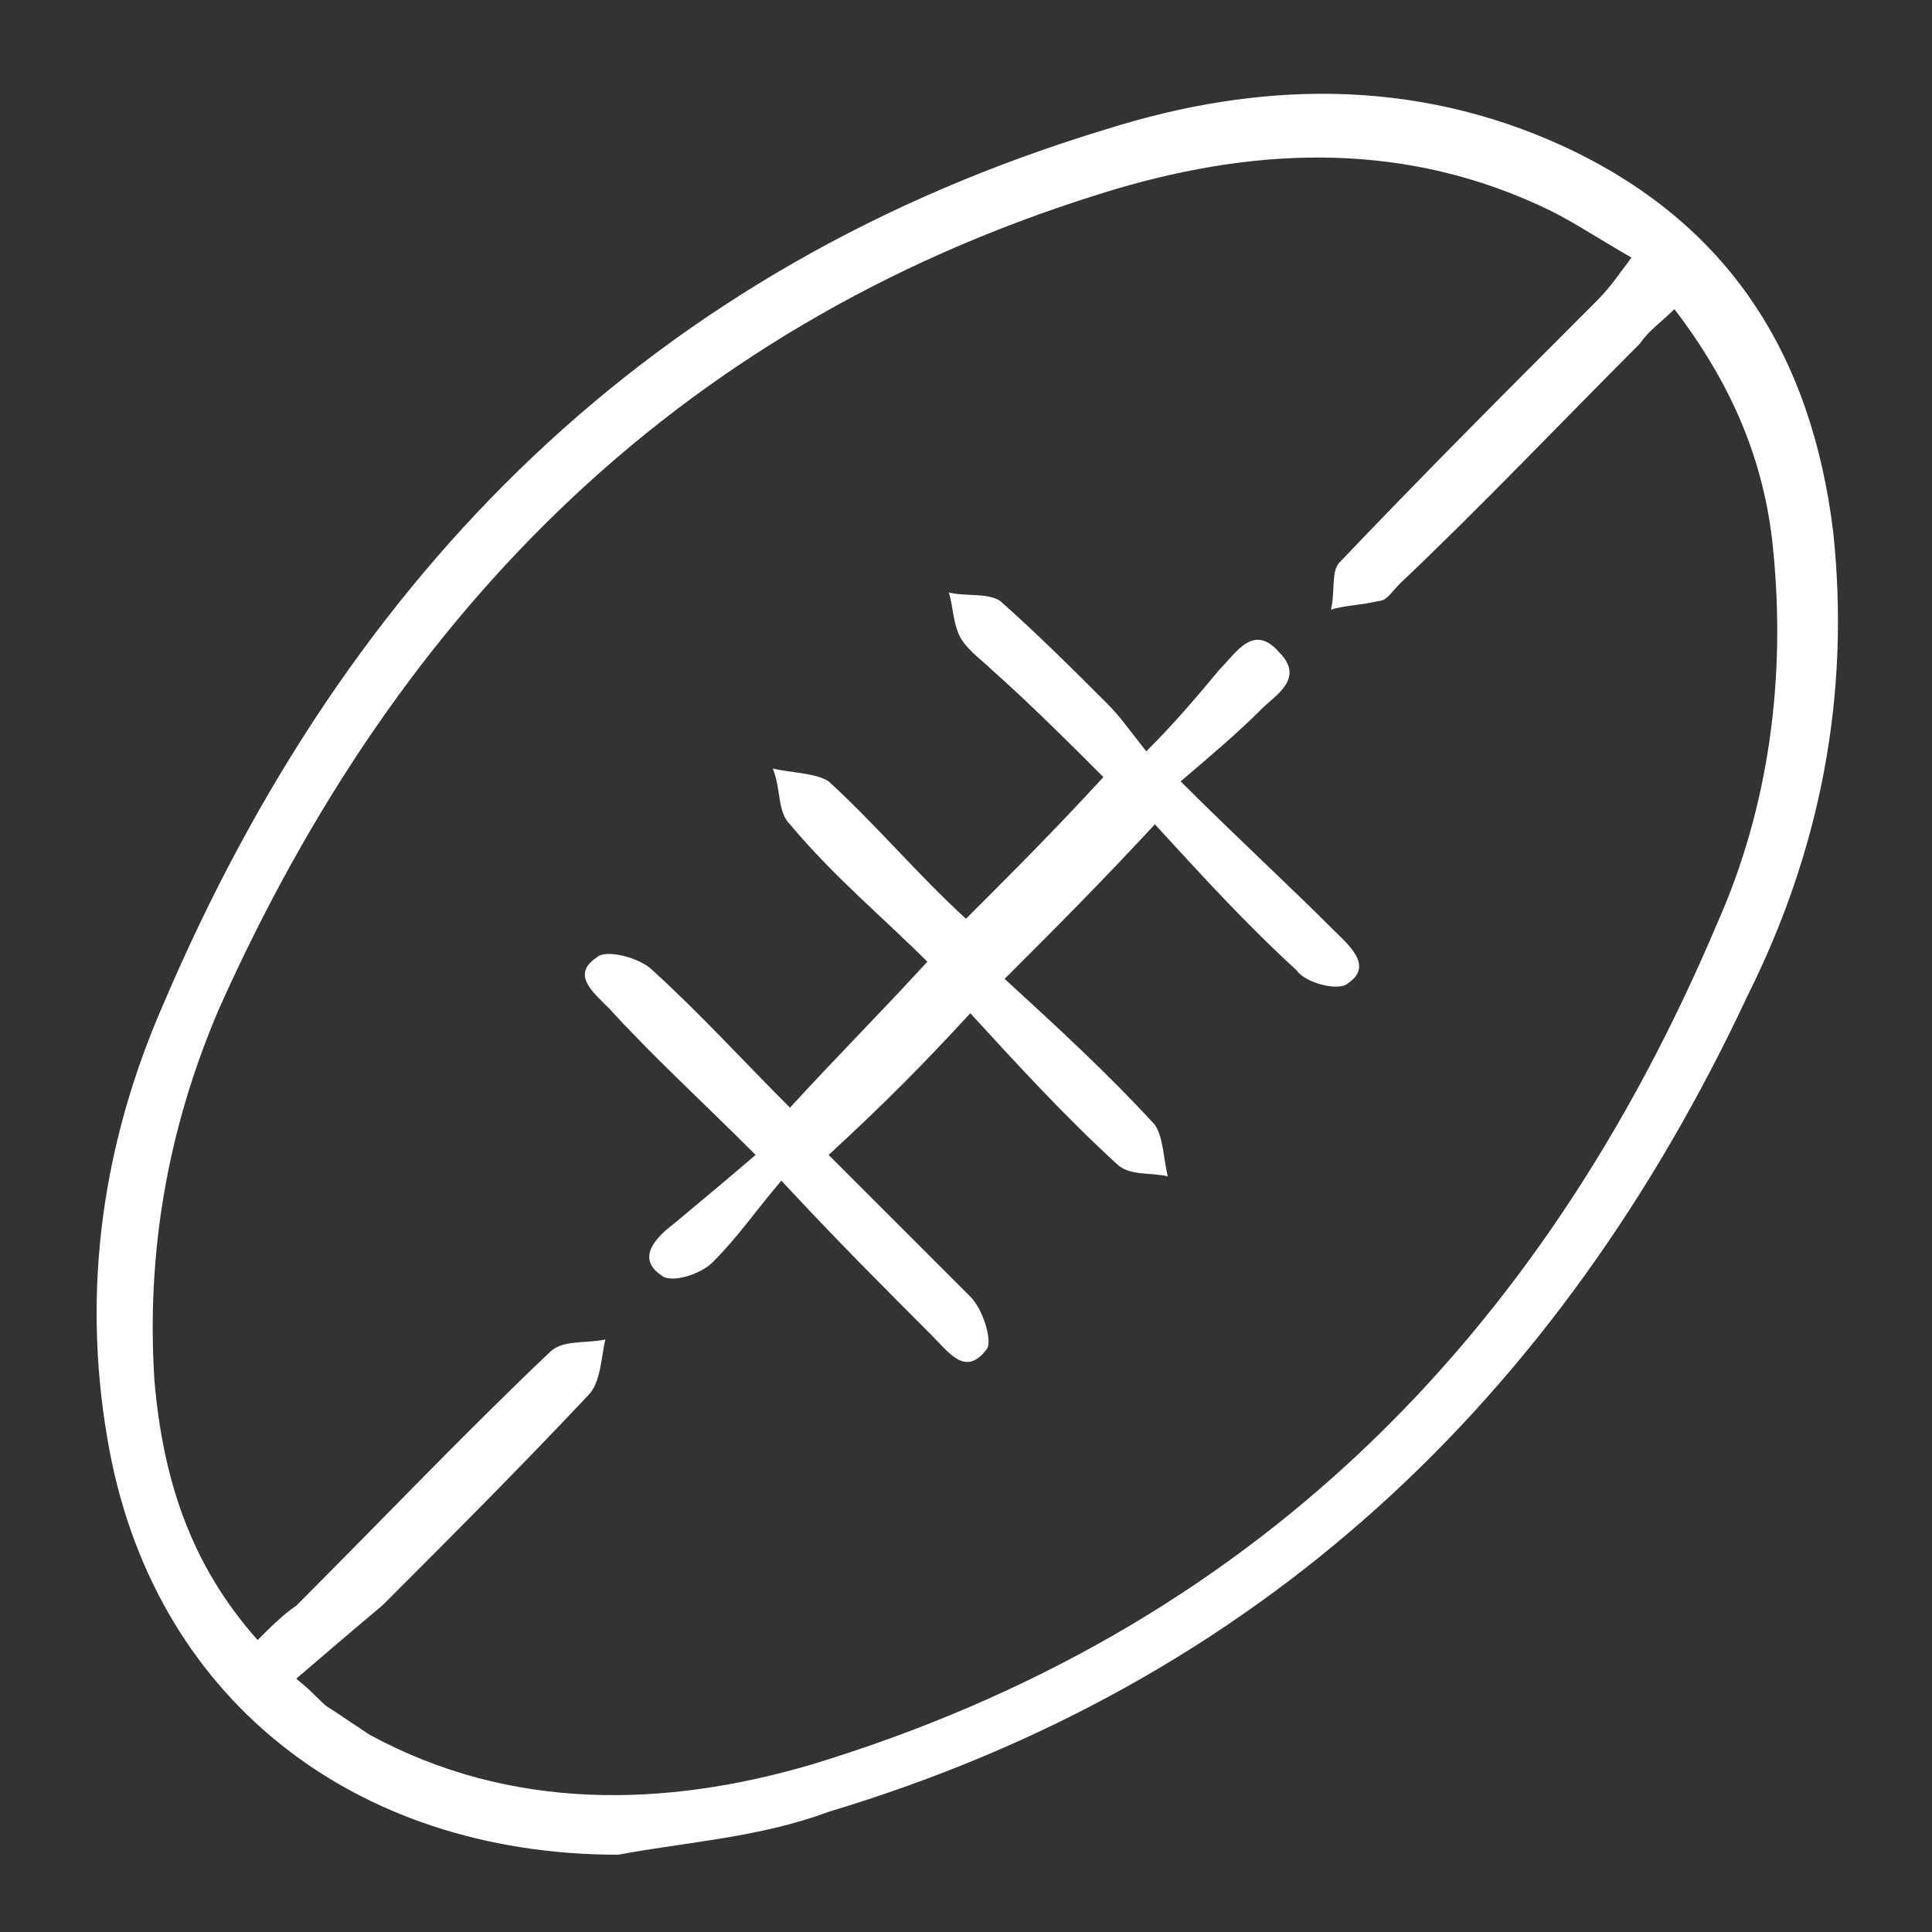
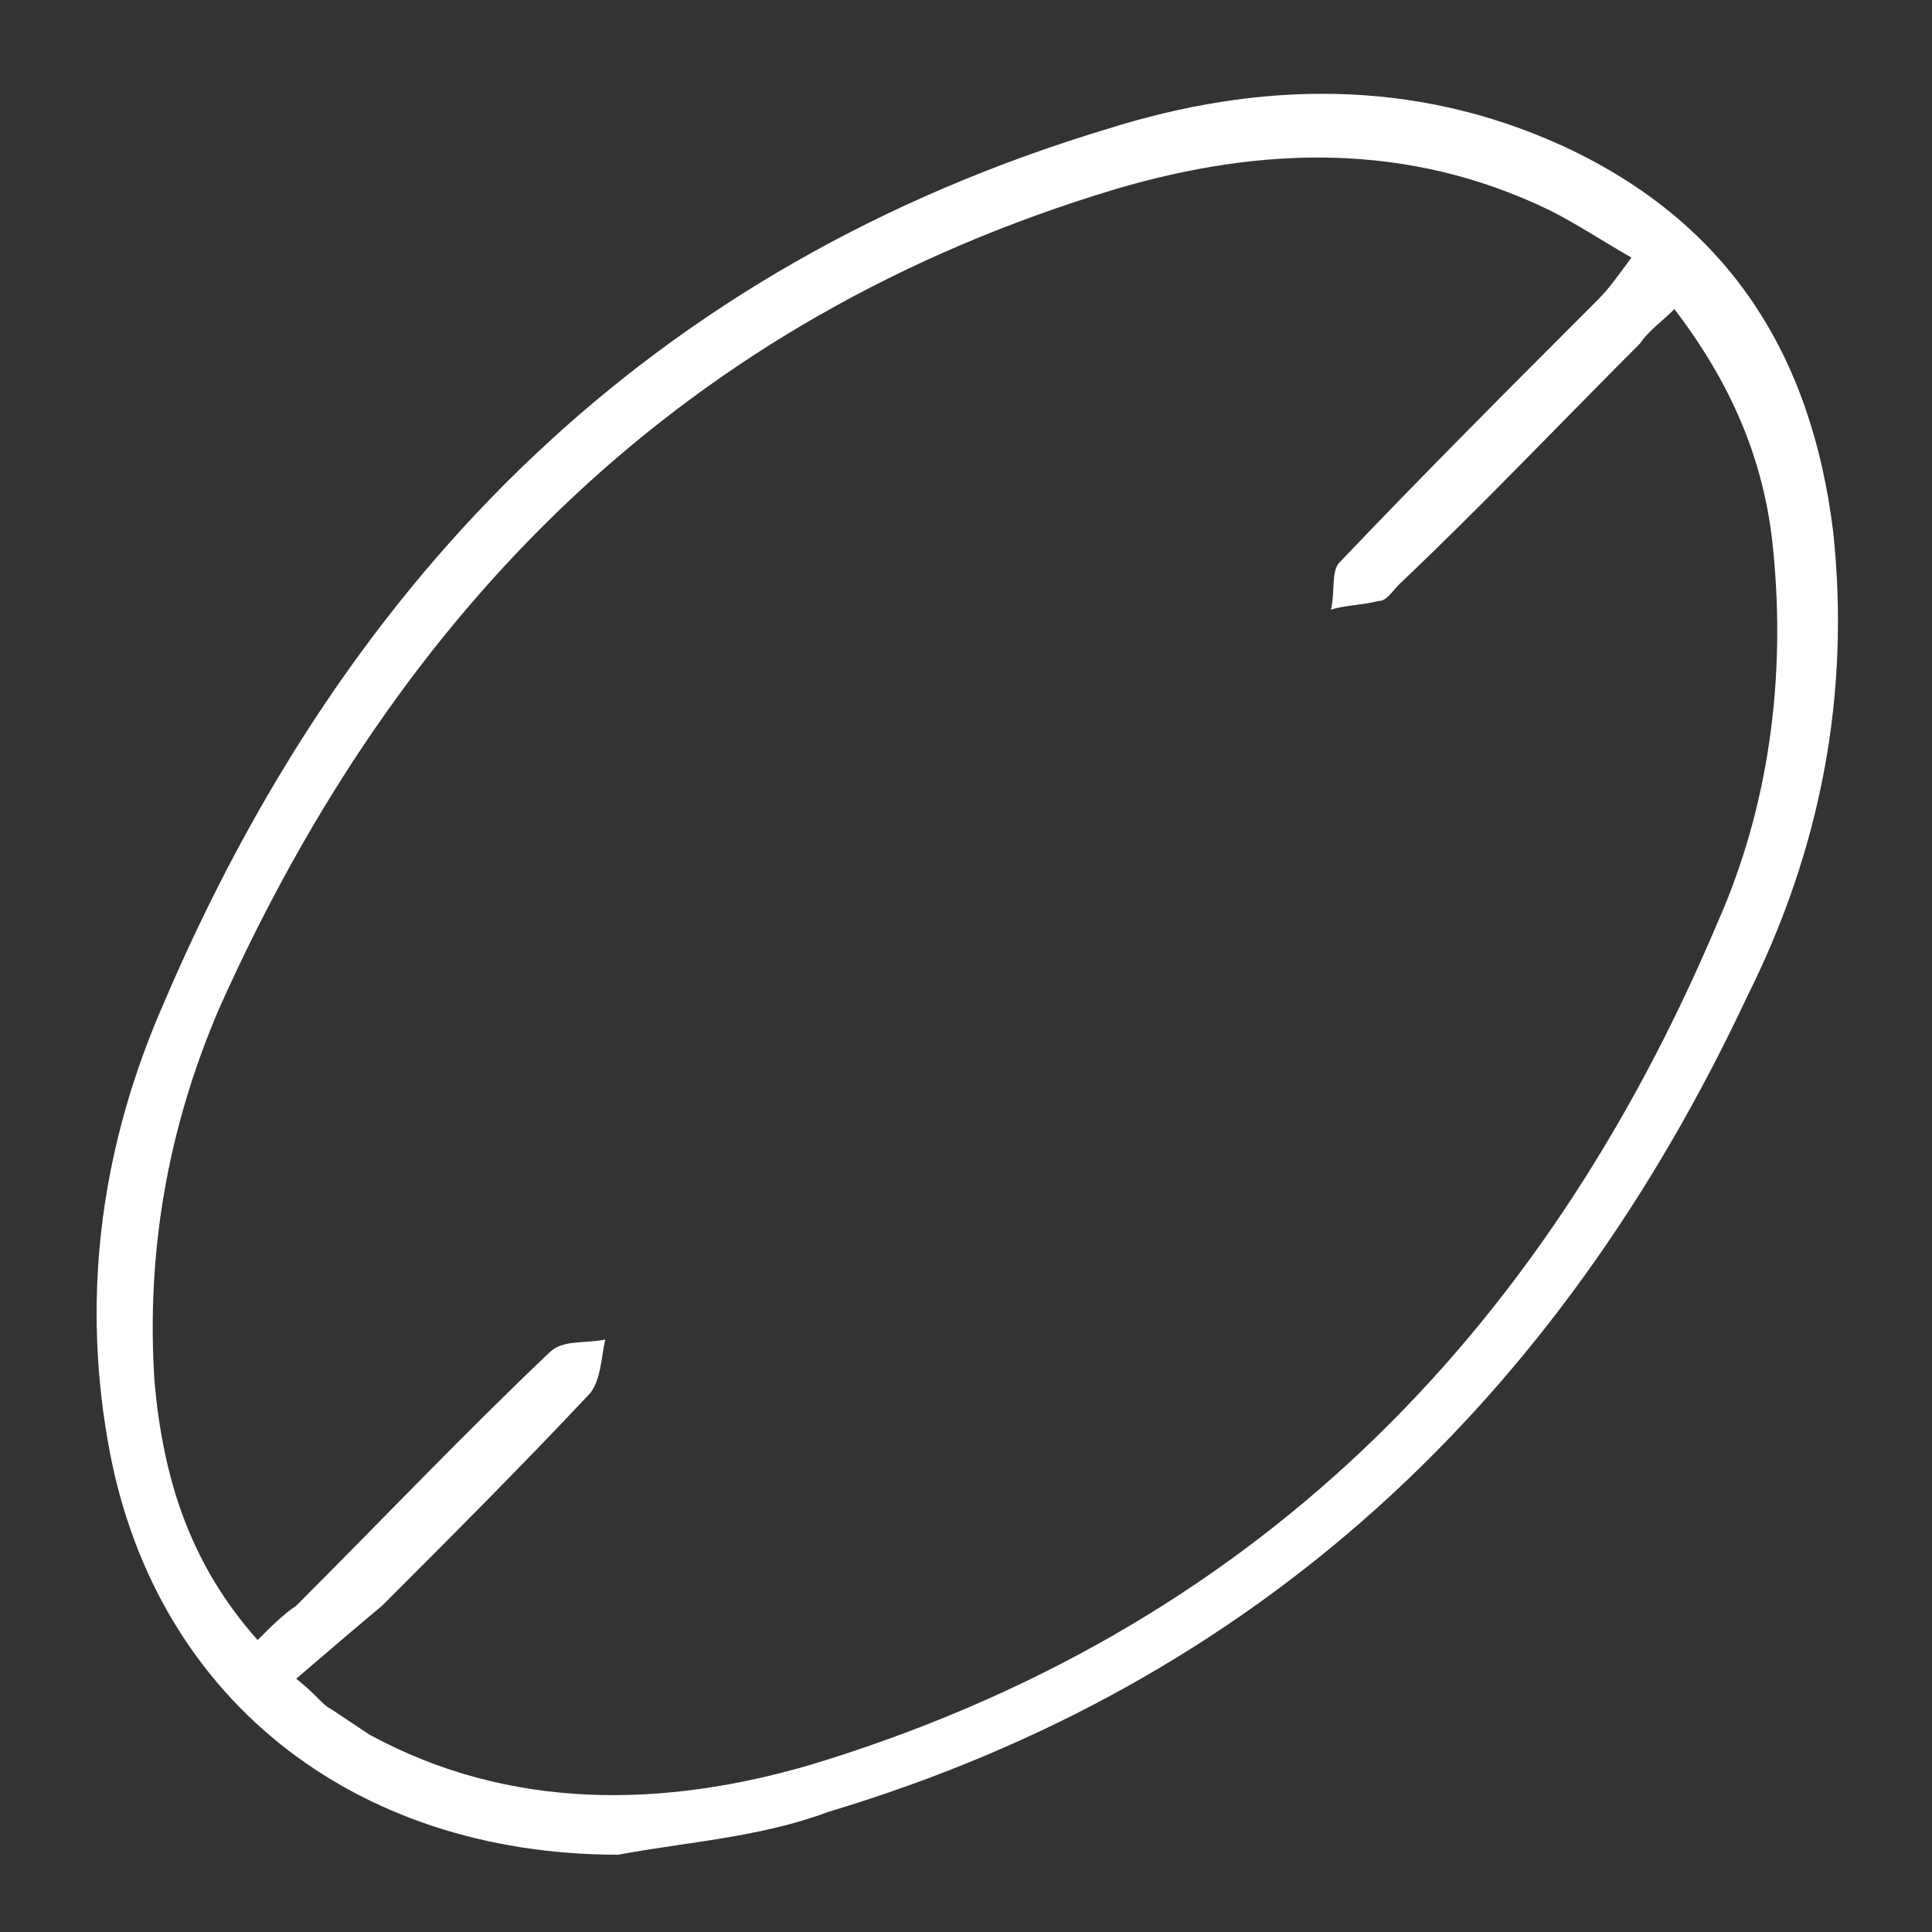
<svg xmlns="http://www.w3.org/2000/svg" version="1.1" id="Livello_1" x="0px" y="0px" width="45px" height="45px" viewBox="0 0 45 45" style="enable-background:new 0 0 45 45;" xml:space="preserve">
  <rect x="0" y="0" width="45" height="45" fill="#333333" stroke="none" />
  <style type="text/css">
	.st0{fill:#FFFFFF;}
</style>
  <g>
    <path class="st0" d="M14.4,43.2c-6.2,0-10.9-3.7-11.9-9.7c-0.6-3.5-0.1-6.9,1.3-10.1c4.3-10.1,11.4-17.2,22-20.4   c3.5-1.1,7.1-1.2,10.6,0.4c3.9,1.8,5.8,4.9,6.3,9c0.4,3.8-0.3,7.4-2,10.8c-4.4,9.4-11.4,16-21.4,19C17.7,42.8,16,42.9,14.4,43.2z    M6.9,39.1c0.5,0.4,0.6,0.6,0.8,0.7c0.3,0.2,0.6,0.4,0.9,0.6c3.3,1.8,6.9,1.7,10.3,0.7c10.2-3.1,17-9.9,21.1-19.6   c1.2-2.7,1.6-5.7,1.3-8.7c-0.2-2.1-1-3.9-2.3-5.6c-0.3,0.3-0.6,0.5-0.8,0.8c-1.9,1.9-3.7,3.8-5.6,5.6c-0.2,0.2-0.3,0.4-0.5,0.4   c-0.4,0.1-0.8,0.1-1.1,0.2c0.1-0.4,0-0.9,0.2-1.1c2-2.1,4-4.1,6-6.1C37.5,6.7,37.7,6.4,38,6c-0.7-0.4-1.3-0.8-1.9-1.1   c-3.3-1.6-6.7-1.5-10.1-0.5c-10,3-16.7,9.7-20.9,19.1c-1.2,2.8-1.7,5.7-1.5,8.7c0.2,2.2,0.8,4.2,2.4,6c0.3-0.3,0.6-0.6,0.9-0.8   c2-2,3.9-4,5.9-5.9c0.3-0.3,0.8-0.2,1.3-0.3c-0.1,0.4-0.1,1-0.4,1.3c-1.6,1.7-3.2,3.3-4.8,4.9C8.3,37.9,7.6,38.5,6.9,39.1z" />
-     <path class="st0" d="M23.4,22.8c1.2,1.1,2.4,2.2,3.5,3.4c0.2,0.3,0.2,0.8,0.3,1.2c-0.4-0.1-0.9,0-1.2-0.3c-1.2-1.1-2.3-2.3-3.4-3.5   c-1.1,1.2-2.1,2.2-3.3,3.3c1.1,1.1,2.2,2.2,3.3,3.3c0.3,0.3,0.5,1,0.4,1.2c-0.5,0.7-0.9,0.1-1.3-0.3c-1.1-1.1-2.2-2.2-3.5-3.6   c-0.6,0.7-1,1.3-1.6,1.9c-0.3,0.3-1,0.5-1.2,0.3c-0.6-0.4-0.1-0.9,0.3-1.2c0.6-0.5,1.2-1,1.9-1.6c-1.3-1.3-2.4-2.3-3.4-3.4   c-0.4-0.4-0.9-0.8-0.3-1.2c0.2-0.2,1,0,1.3,0.3c1.1,1,2.1,2.1,3.2,3.2c1.1-1.2,2.1-2.2,3.2-3.4c-1-1-2.2-2-3.2-3.2   c-0.3-0.3-0.2-0.8-0.4-1.3c0.4,0.1,1,0.1,1.3,0.3c1.1,1,2.1,2.2,3.2,3.2c1.1-1.1,2.1-2.1,3.2-3.3c-0.8-0.8-1.7-1.7-2.6-2.5   c-0.2-0.2-0.5-0.4-0.7-0.7c-0.2-0.3-0.2-0.8-0.3-1.1c0.4,0.1,0.9,0,1.2,0.2c0.9,0.8,1.7,1.6,2.5,2.4c0.3,0.3,0.5,0.6,0.9,1.1   c0.7-0.7,1.2-1.3,1.7-1.9c0.4-0.4,0.8-1.1,1.4-0.4c0.6,0.6-0.1,1-0.4,1.3c-0.6,0.6-1.2,1.1-1.9,1.7c1.3,1.3,2.5,2.4,3.6,3.5   c0.3,0.3,0.9,0.8,0.3,1.2c-0.2,0.2-1,0-1.2-0.3c-1.2-1.1-2.2-2.2-3.3-3.4C25.6,20.6,24.6,21.6,23.4,22.8z" />
  </g>
</svg>